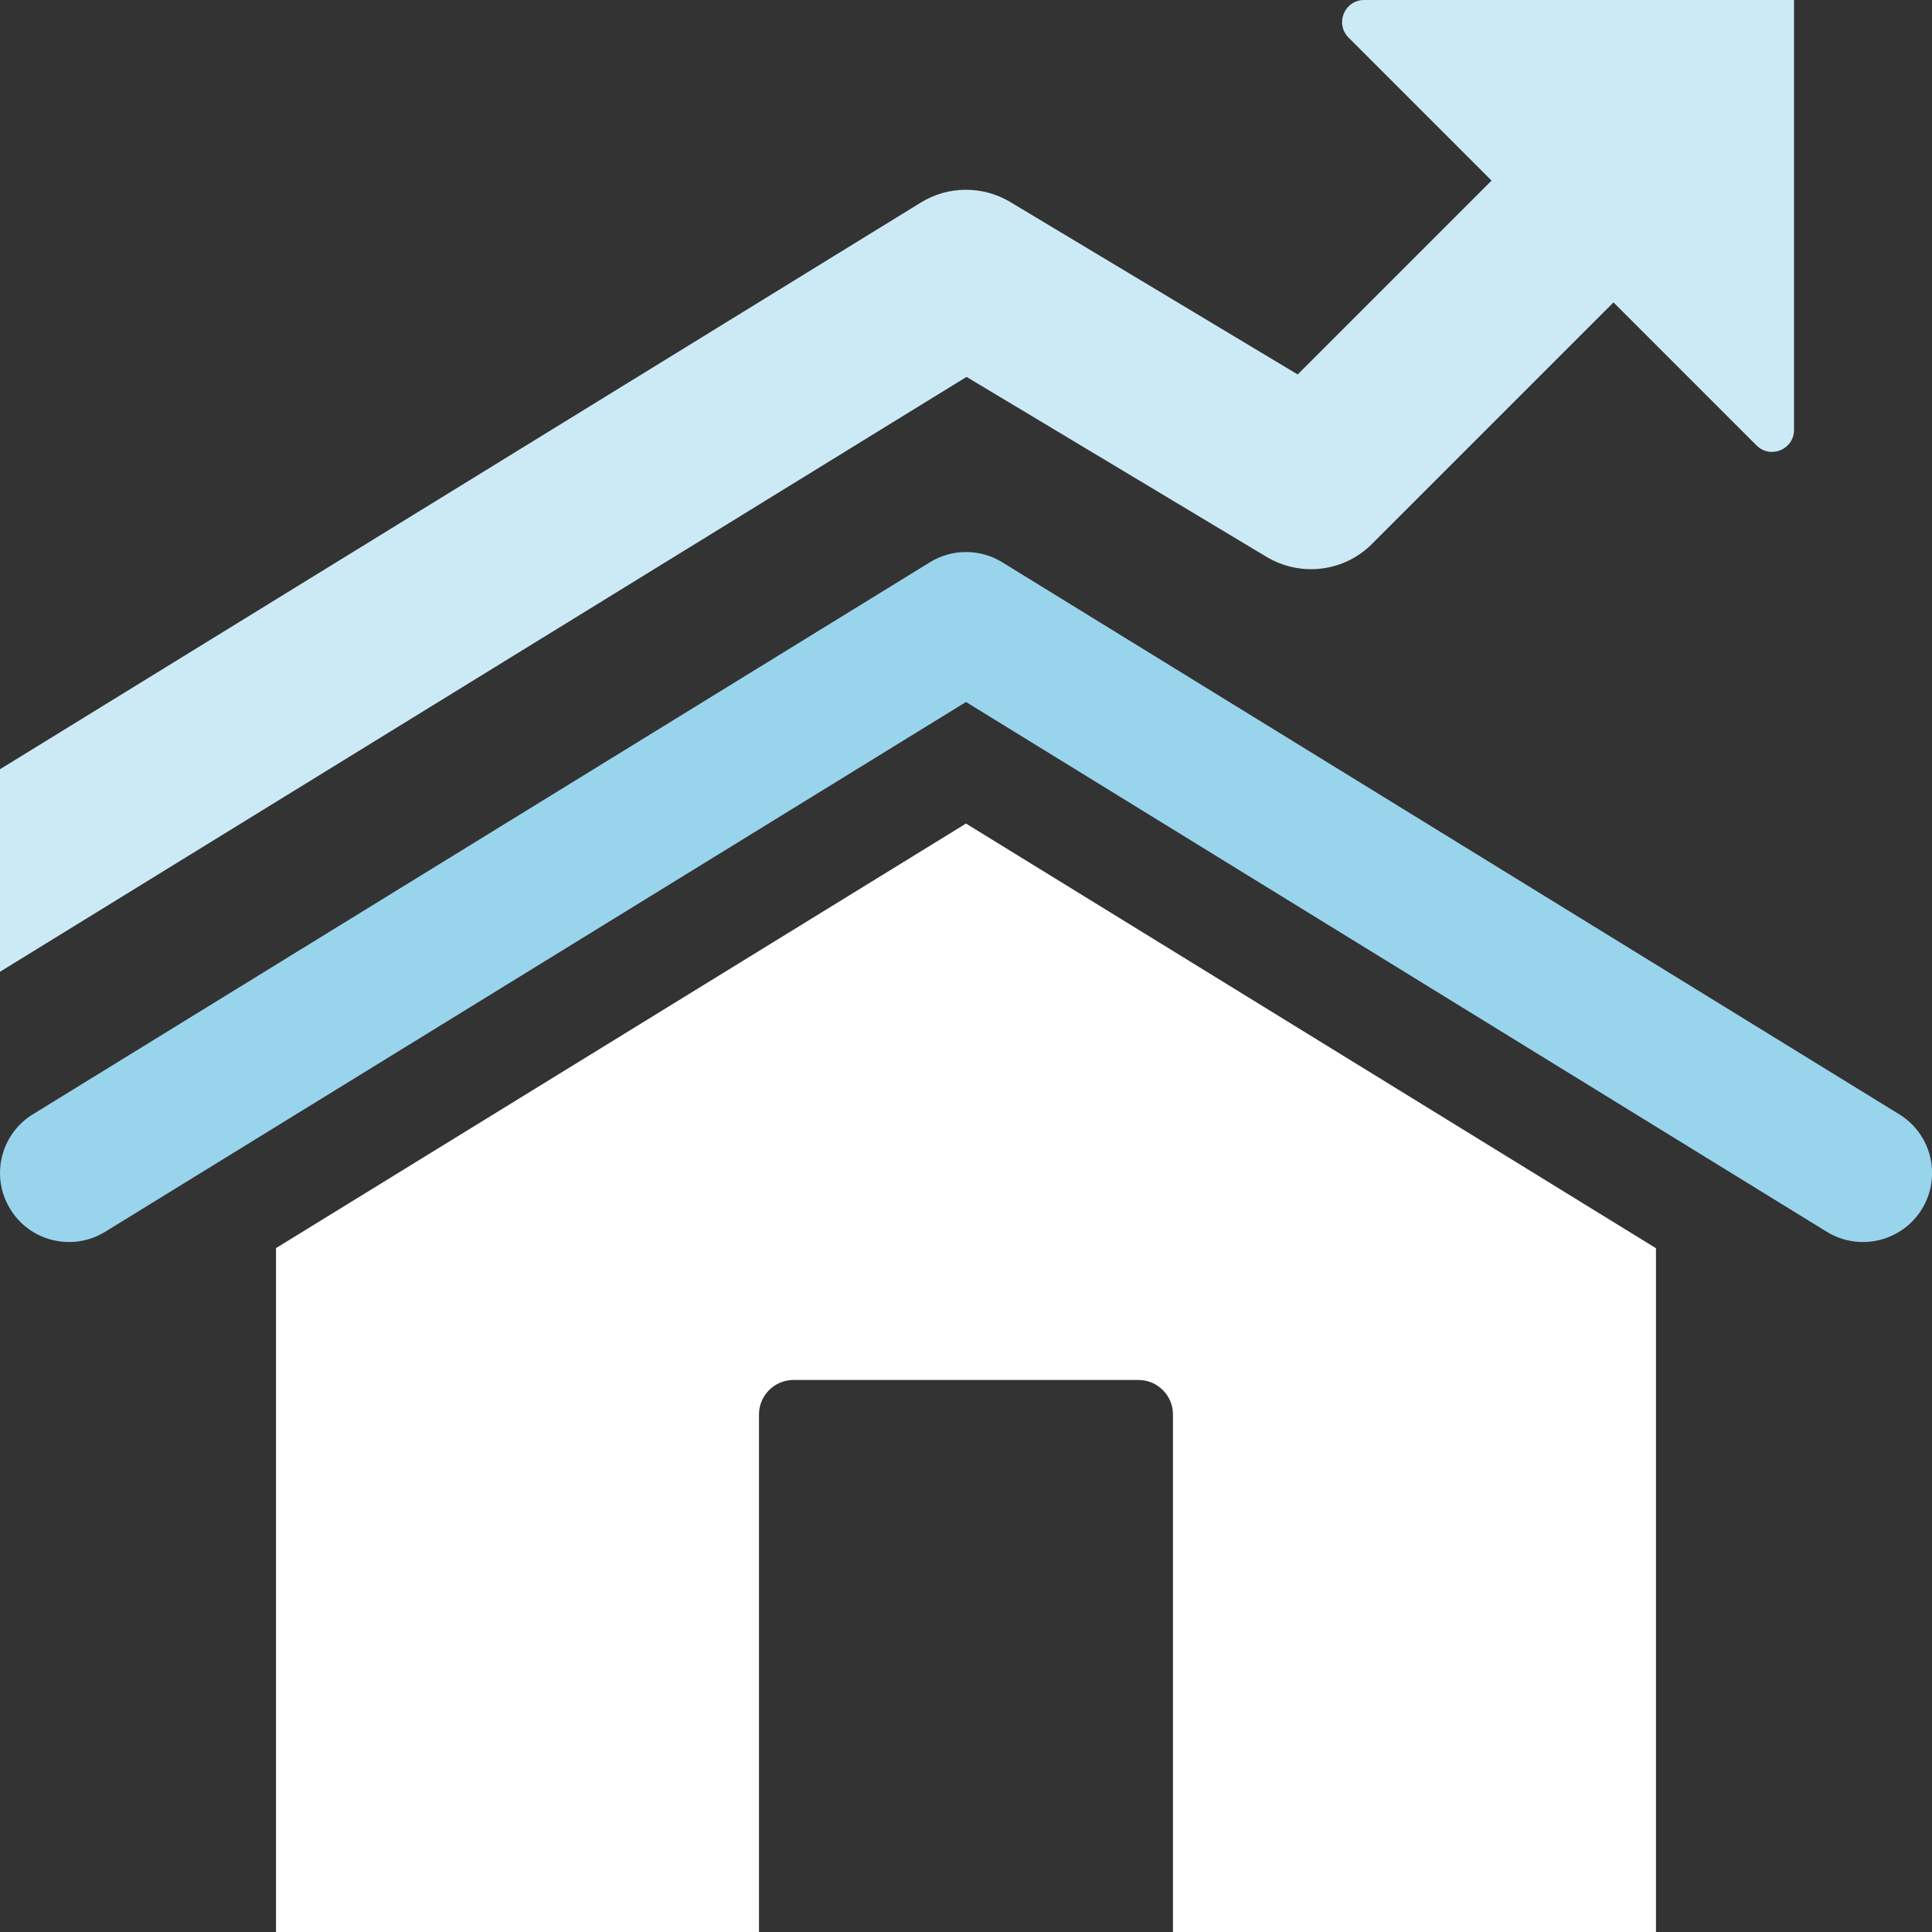
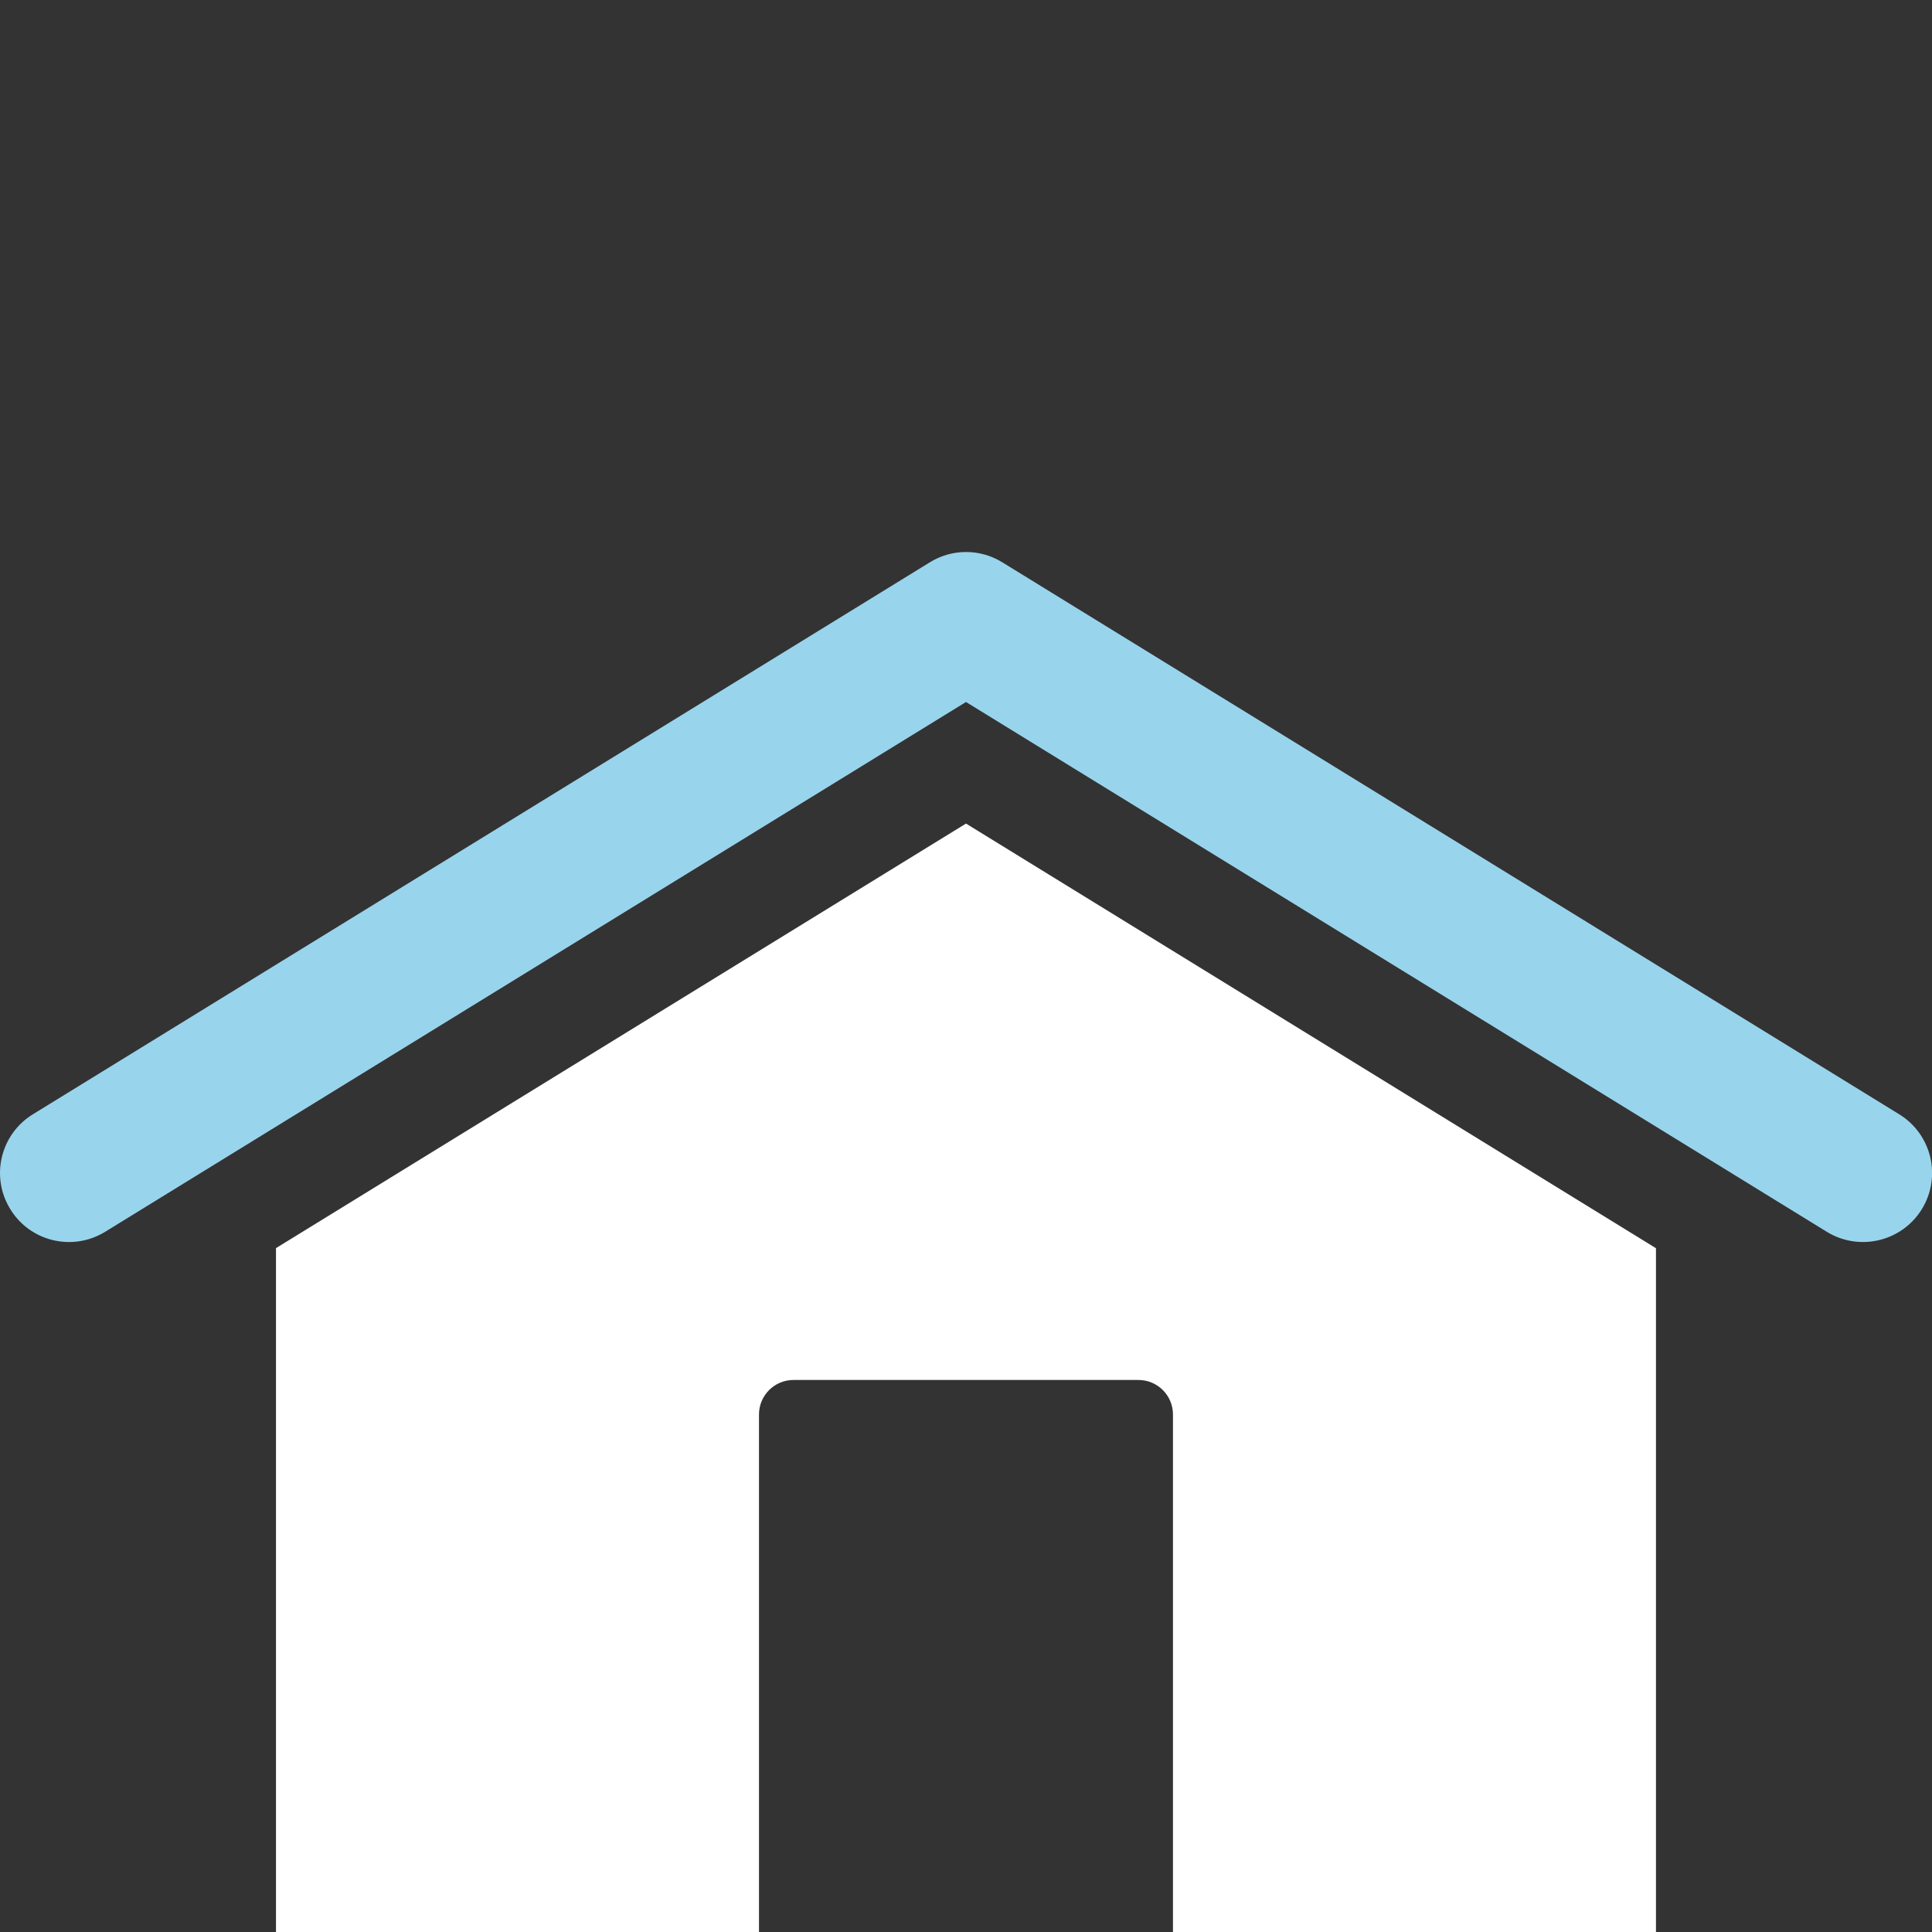
<svg xmlns="http://www.w3.org/2000/svg" width="40" height="40" viewBox="0 0 40 40" fill="none">
  <rect x="0" y="0" width="40" height="40" fill="#333333" stroke="none" />
  <g clip-path="url(#clip0_2699_2411)">
    <path d="M37.822 25.503L20 14.534L2.177 25.503C1.504 25.916 0.624 25.707 0.213 25.034C-0.202 24.363 0.008 23.483 0.681 23.07L19.253 11.641C19.711 11.358 20.291 11.358 20.75 11.641L39.321 23.07C39.994 23.484 40.203 24.363 39.79 25.034C39.373 25.71 38.49 25.914 37.822 25.503Z" fill="#99D4ED" />
    <path d="M23.571 28.571H16.428C16.034 28.571 15.714 28.891 15.714 29.285V40H5.714V25.841L20 17.051L34.285 25.843V40H24.285V29.285C24.285 28.891 23.965 28.571 23.571 28.571Z" fill="white" />
-     <path d="M37.143 0V8.9C37.143 9.306 36.653 9.509 36.366 9.221L33.406 6.261L28.406 11.261C27.826 11.843 26.927 11.95 26.224 11.53L20.011 7.803L0 20.119V15.926L19.064 4.194C19.631 3.844 20.346 3.84 20.92 4.184L26.867 7.753L30.881 3.739L27.921 0.779C27.633 0.49 27.837 0 28.243 0H37.143Z" fill="#CCEAF6" />
  </g>
  <defs>
    <clipPath id="clip0_2699_2411">
      <rect width="40.002" height="40" fill="white" />
    </clipPath>
  </defs>
</svg>